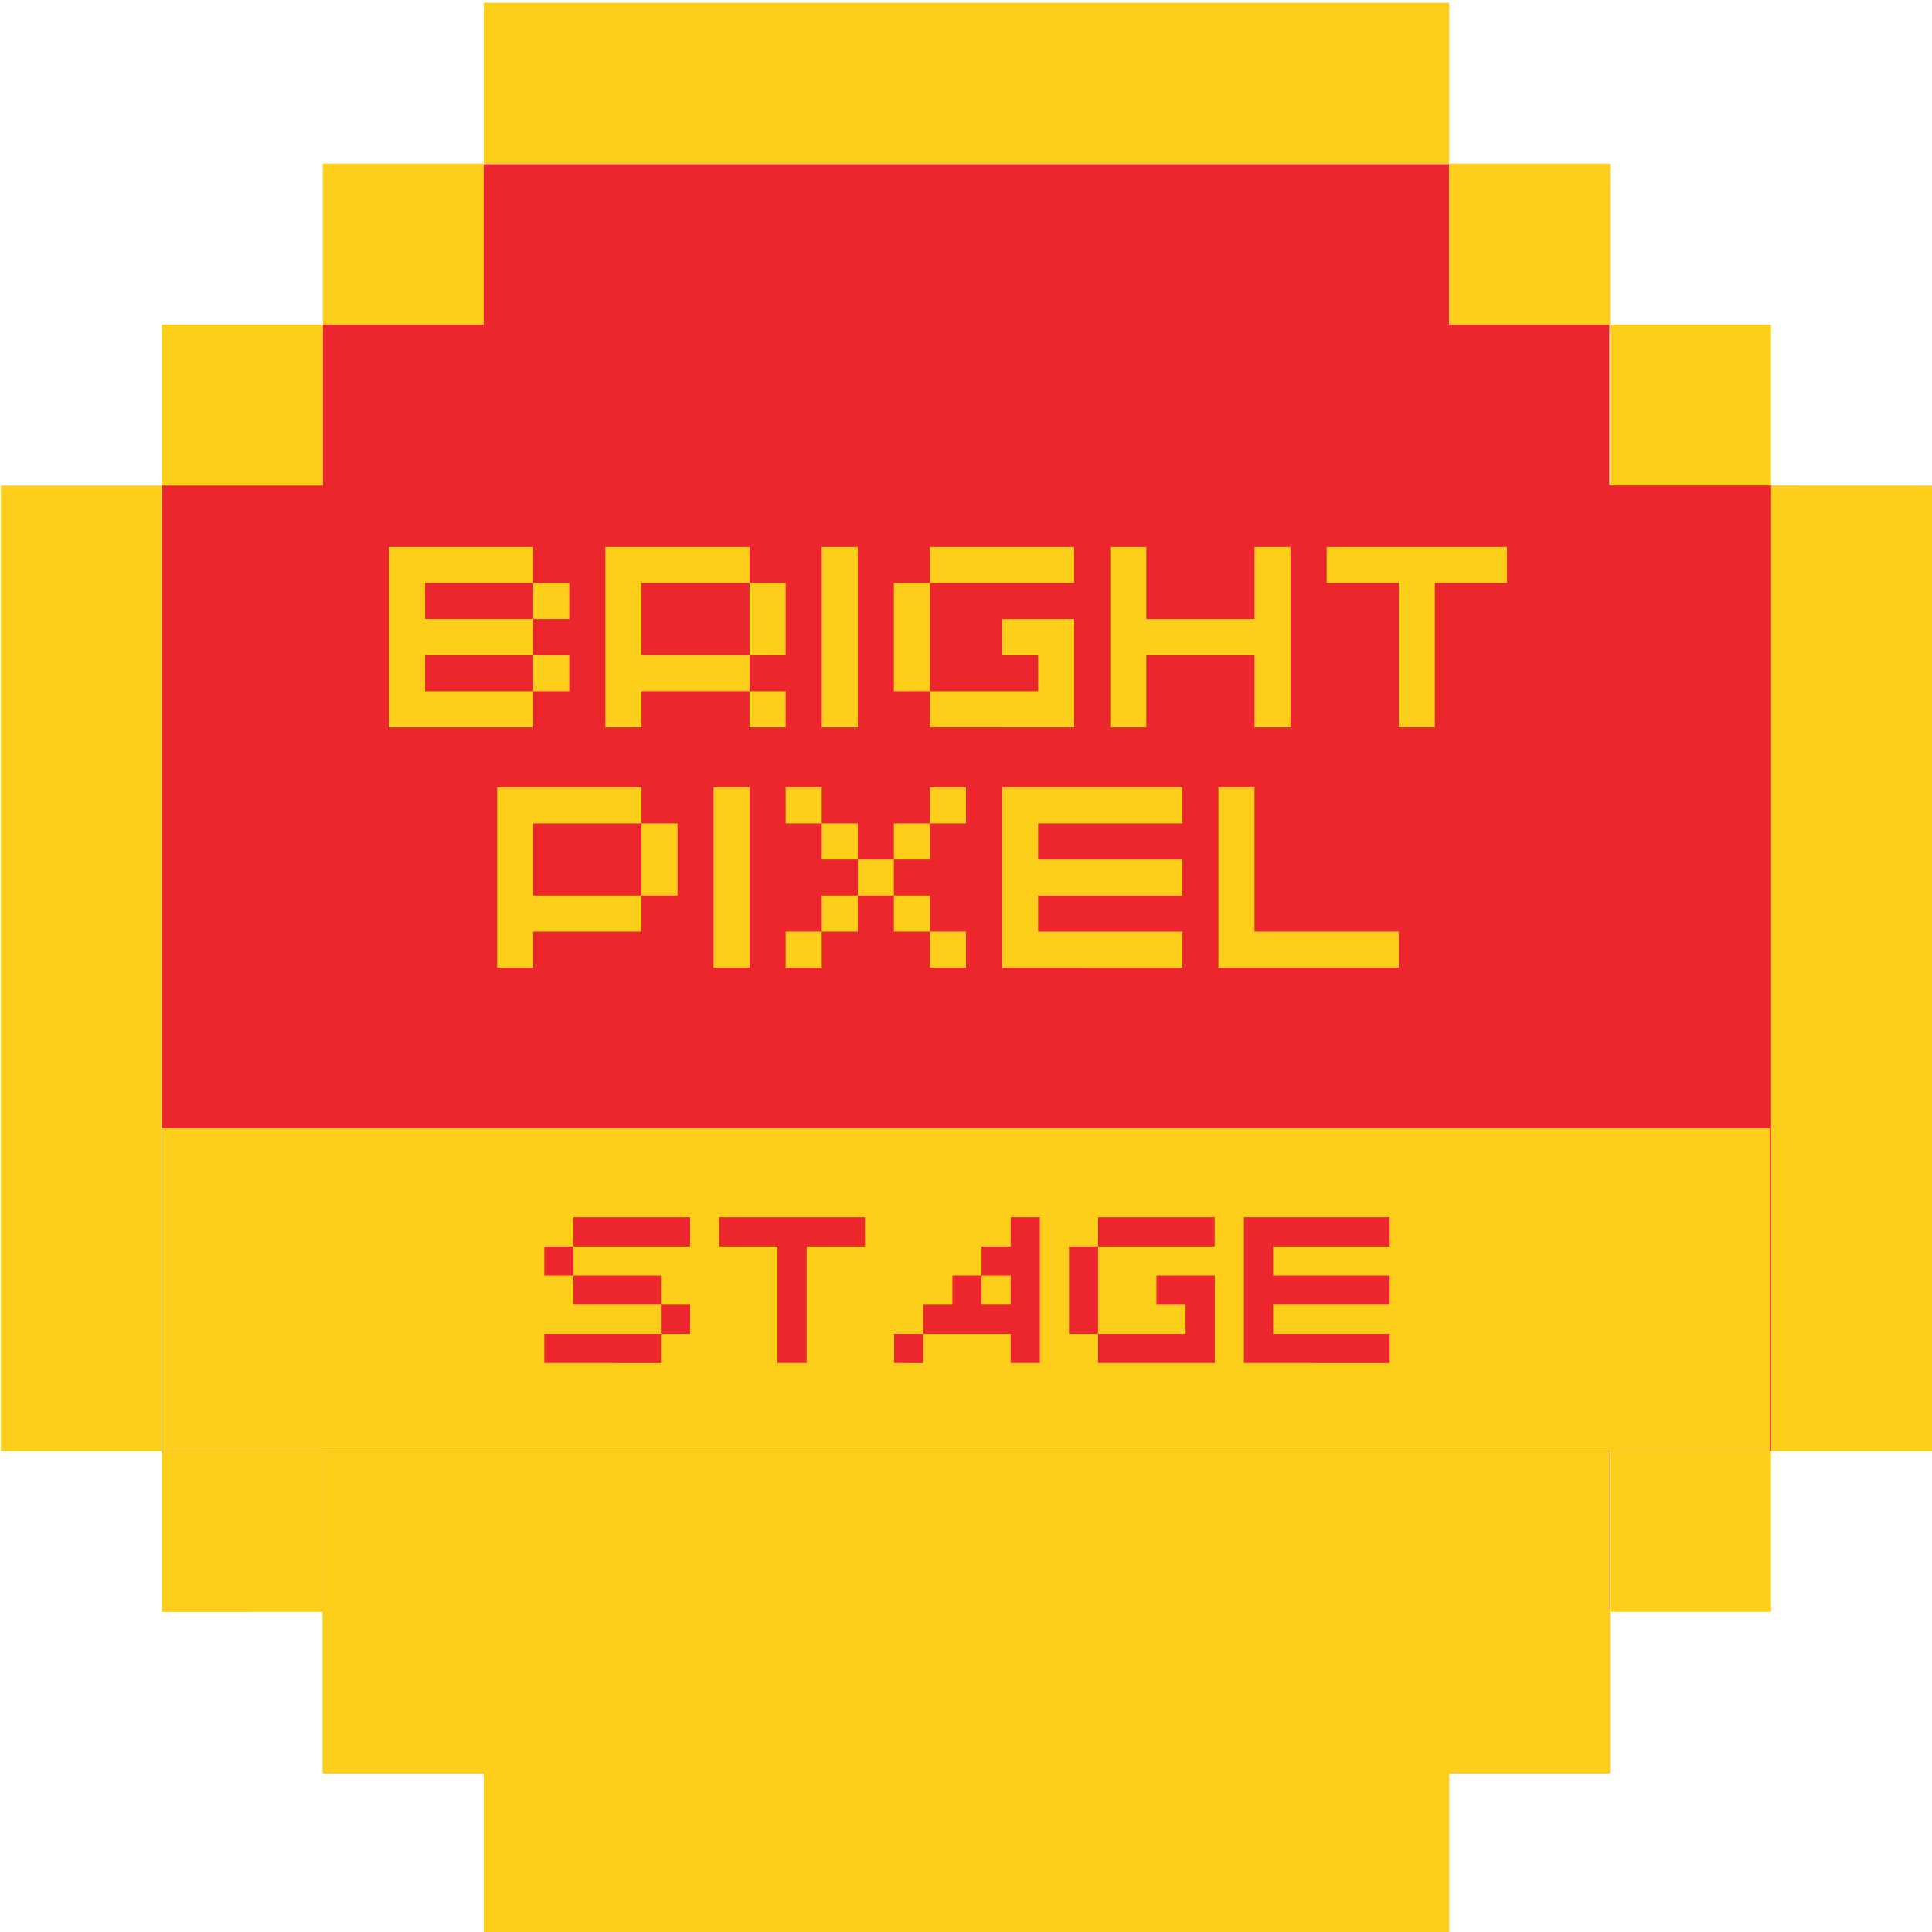
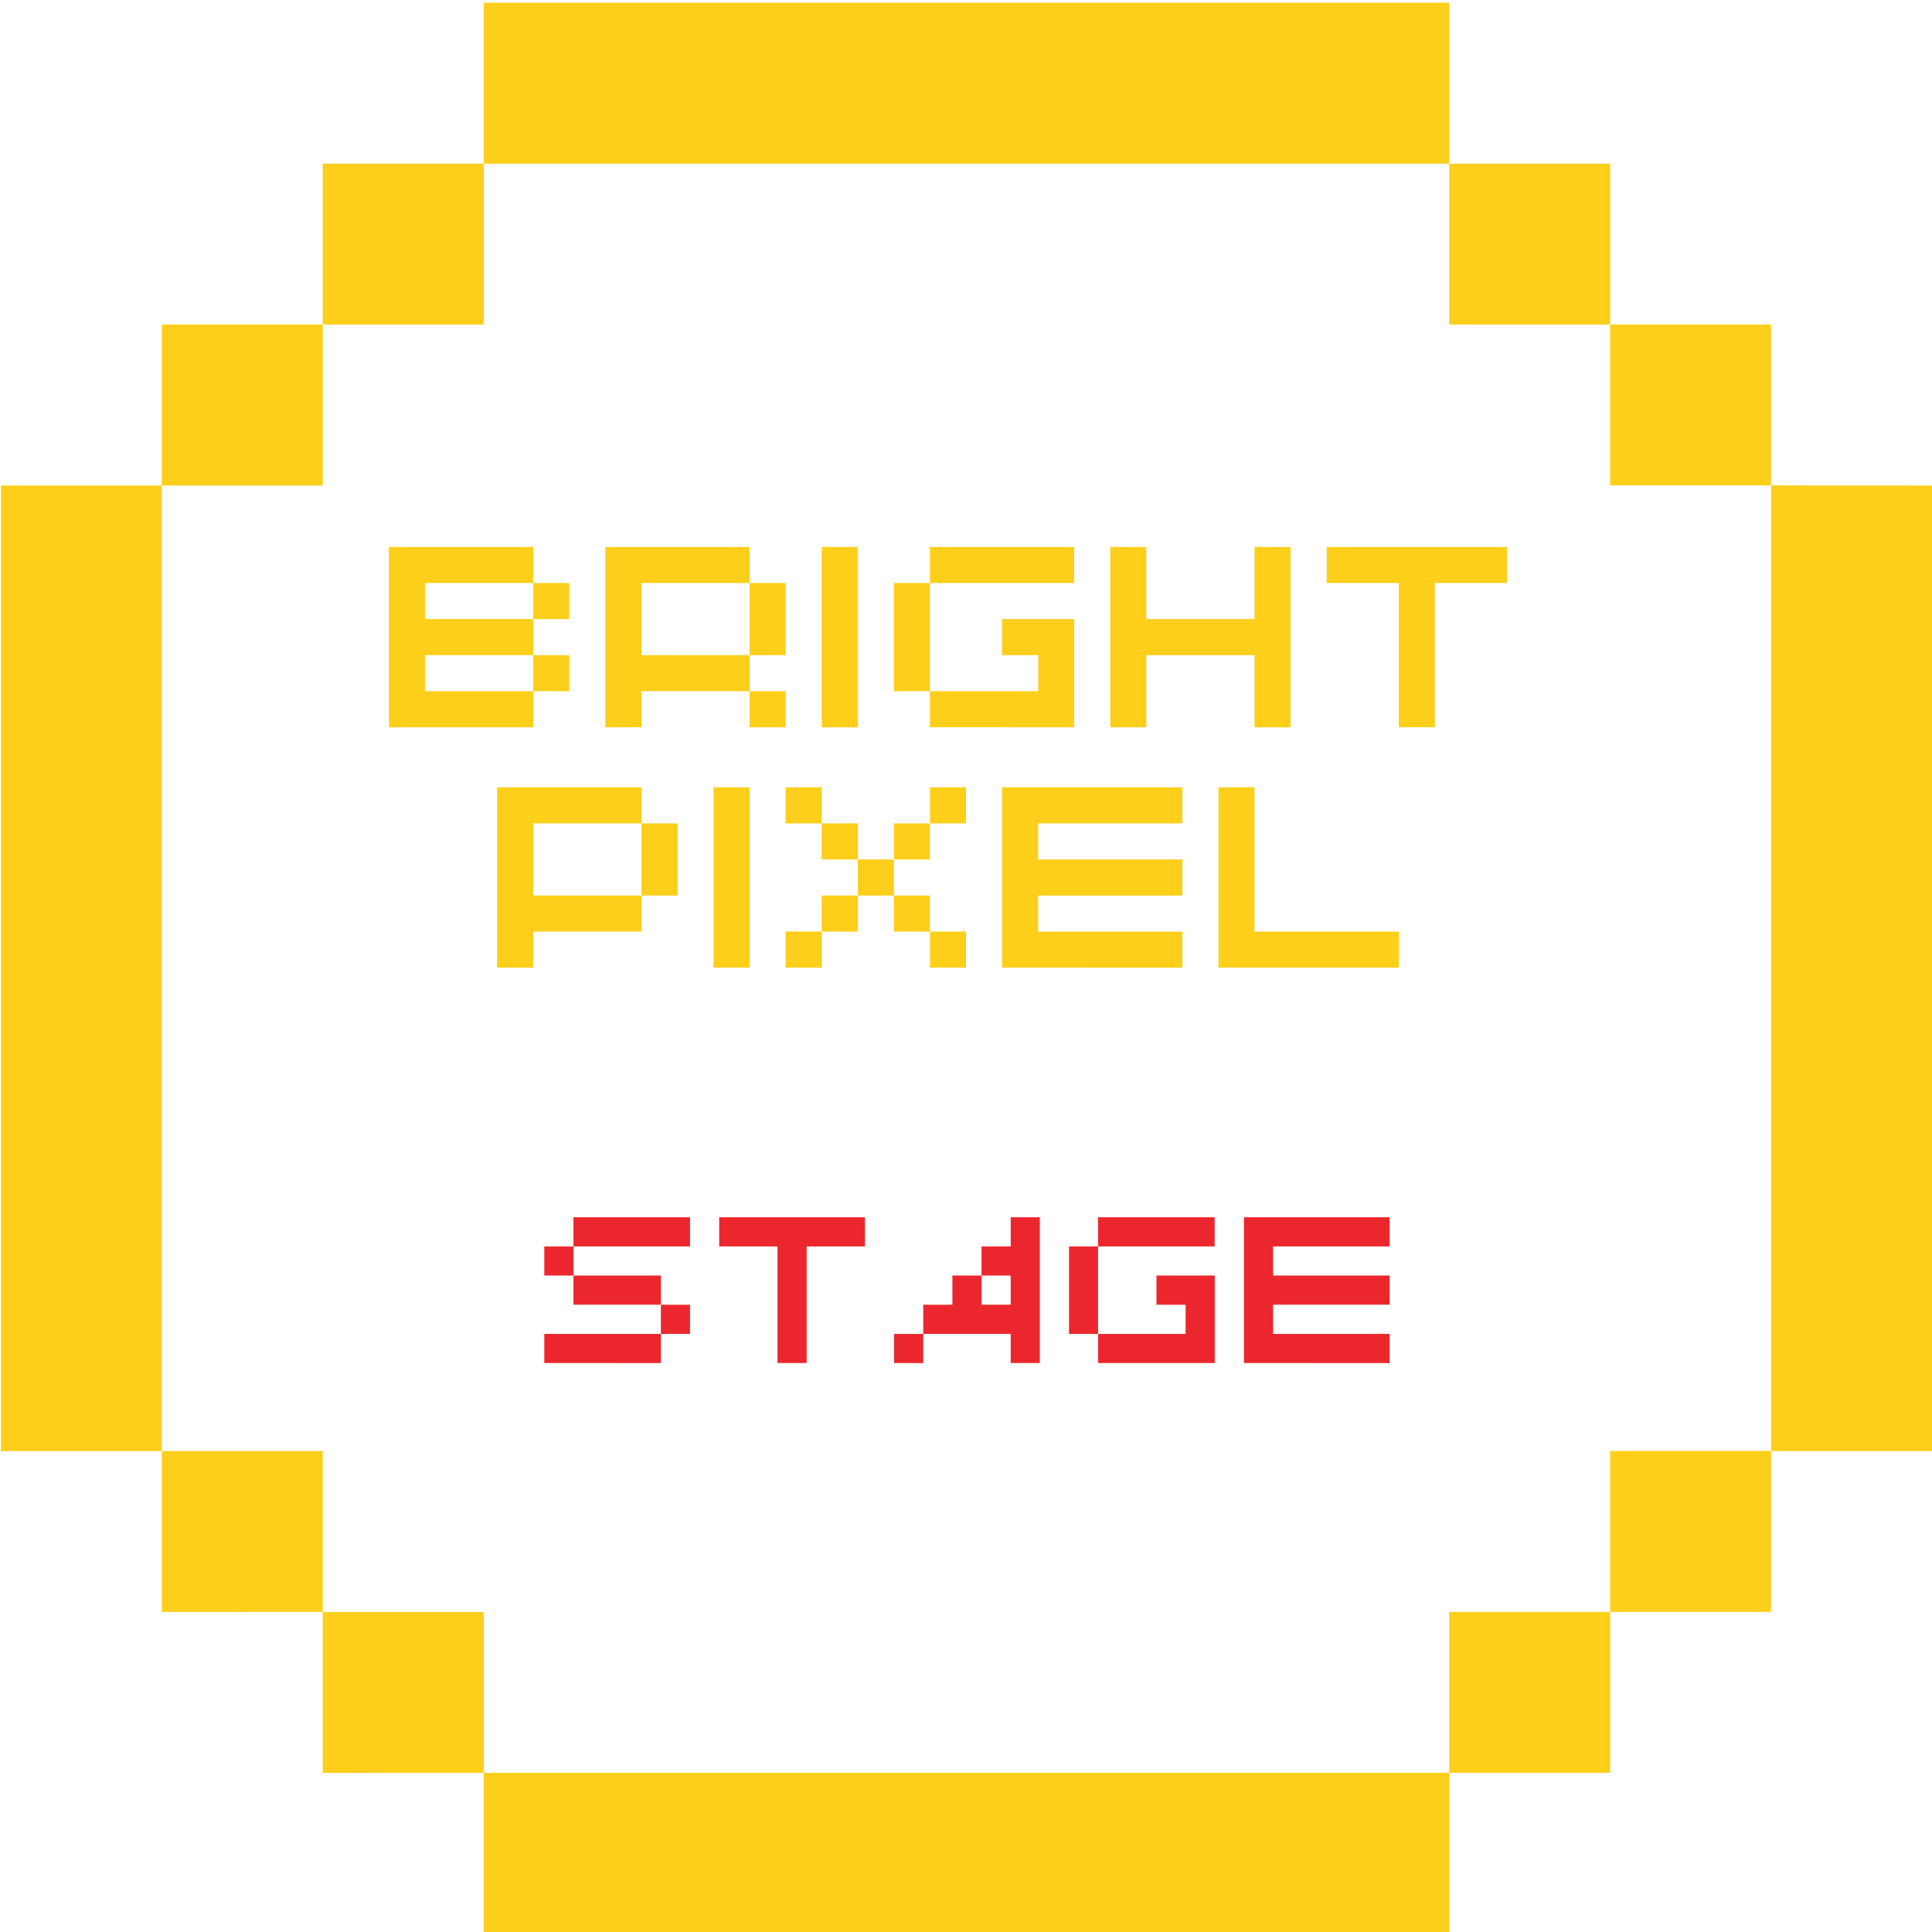
<svg xmlns="http://www.w3.org/2000/svg" viewBox="0 0 1024 1024">
  <g data-name="95">
-     <path fill="#eb272d" d="M939 257L853 257 853 172 768 172 768 87 256 87 256 172 171 172 171 257 86 257 86 769 171 769 171 854 256 854 256 940 768 940 768 854 853 854 853 769 939 769 939 257z" />
    <path d="M256.36 1.46v85.29h511.76V1.46H256.36zm511.76 85.29V172h85.29V86.75zM853.41 172v85.29h85.29V172zm85.29 85.29v511.8h85.3V257.33zm0 511.76h-85.29v85.29h85.29v-85.25zm-85.29 85.29h-85.29v85.29h85.29v-85.24zm-85.29 85.29H256.36V1025h511.76v-85.32zm-511.76 0v-85.24h-85.29v85.29zm-85.29-85.29v-85.25h-85.3v85.29zm-85.3-85.25V257.33H.48v511.76zm0-511.76h85.29V172H85.77v85.29zm85.3-85.33h85.29V86.75h-85.29V172z" fill="#fdcf1a" />
  </g>
  <g data-name="Layer 6">
    <path d="M206.14 385.49v-95.58h76.46V309h-57.34v19.12h57.35v19.12h-57.35v19.12h57.35v19.12zm76.46-57.35V309h19.12v19.12zm0 38.23v-19.12h19.12v19.12zm38.24 19.12v-95.58h76.46V309H340v38.23h57.3v19.12H340v19.12zm76.46-38.23V309h19.12v38.23zm0 38.23v-19.12h19.12v19.12zm38.24 0v-95.58h19.12v95.58zm38.23-19.12V309h19.12v57.35zM492.88 309v-19.09h76.46V309zm0 76.46v-19.09h57.35v-19.12h-19.11v-19.11h38.23v57.35zm95.58.03v-95.58h19.12v38.23h57.35v-38.23H684v95.58h-19.07v-38.24h-57.35v38.23zM703.16 309v-19.09h95.58V309h-38.23v76.46h-19.12V309zM263.49 512.88V417.3H340v19.12h-57.39v38.23H340v19.12h-57.39v19.12zM340 474.65v-38.23h19.12v38.23zm38.19 38.23V417.3h19.11v95.58zm38.23-76.46V417.3h19.12v19.12zm0 76.46v-19.11h19.12v19.12zm19.12-57.35v-19.11h19.12v19.12zm0 38.23v-19.11h19.12v19.12zm19.12-19.12v-19.11h19.12v19.12zm19.12-19.12v-19.1h19.12v19.12zm0 38.23v-19.1h19.12v19.12zm19.12-57.35v-19.1H512v19.12zm0 76.46v-19.09H512v19.12zm38.22.02V417.3h95.58v19.12h-76.47v19.12h76.47v19.12h-76.47v19.12h76.47v19.12zm114.69 0V417.3h19.12v76.46h76.46v19.12z" fill="#fdcf1a" />
-     <path fill="#fdcf1a" d="M171 769H853V940H171z" />
-     <path fill="#fdcf1a" d="M86 598H938V769H86z" />
    <path d="M288.49 676.07v-15.45h15.45v15.45zm0 46.35V707h61.8v15.45zm15.45-61.8v-15.45h61.8v15.45zm0 30.9v-15.45h46.35v15.45zM350.29 707v-15.47h15.45V707zm30.9-46.38v-15.45h77.25v15.45h-30.9v61.8h-15.45v-61.8zm92.7 61.81V707h15.45v15.45zM489.34 707v-15.47h15.45v-15.46h15.45v15.45h15.45v-15.45h-15.45v-15.45h15.45v-15.45h15.45v77.25h-15.45V707zm77.26 0v-46.38H582V707zm15.4-46.38v-15.45h61.8v15.45zm0 61.8V707h46.4v-15.47h-15.45v-15.46h30.9v46.35zm77.3.01v-77.26h77.25v15.45h-61.8v15.45h61.8v15.45h-61.8V707h61.8v15.45z" fill="#eb272d" />
  </g>
</svg>